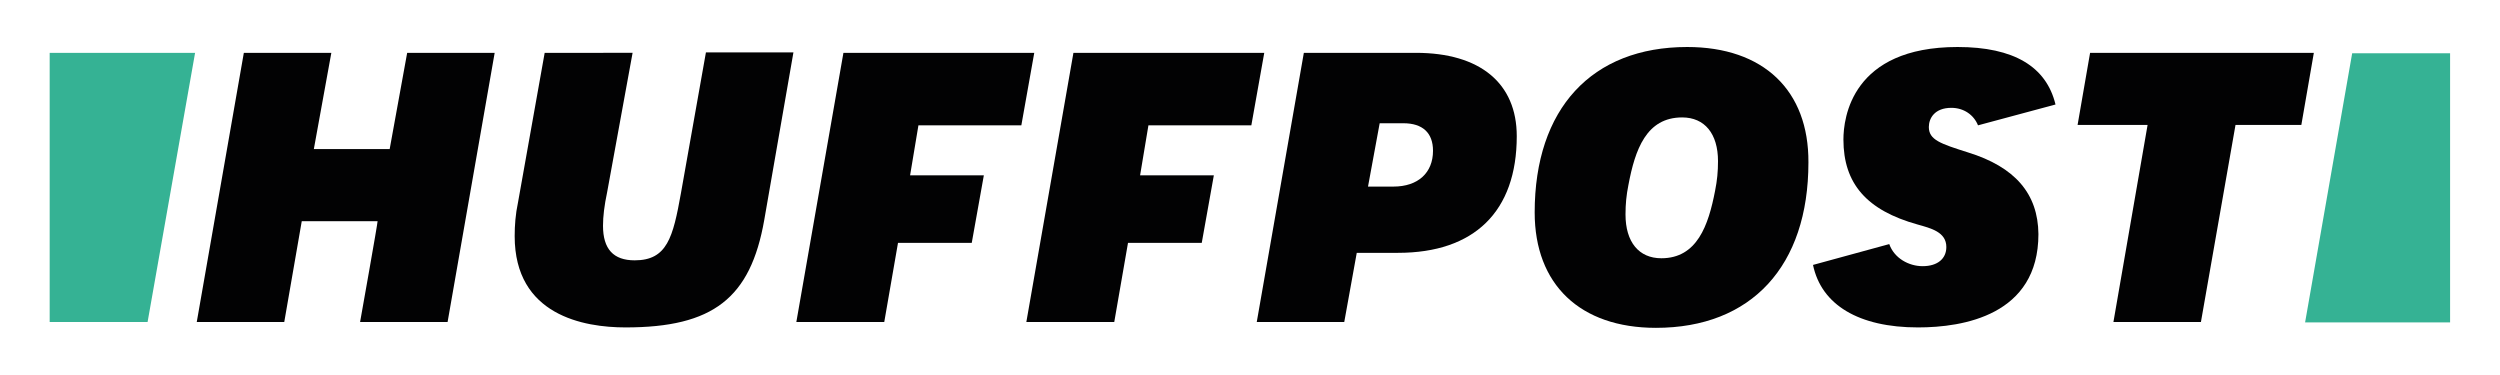
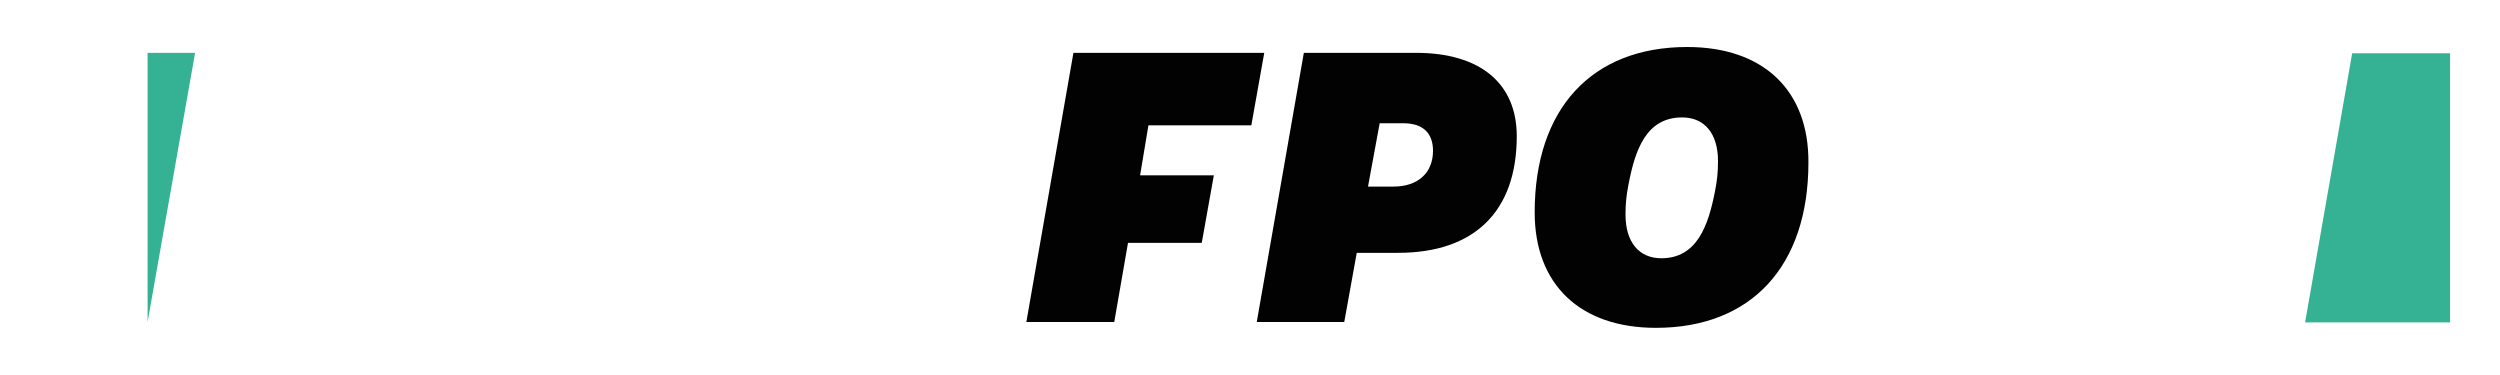
<svg xmlns="http://www.w3.org/2000/svg" id="Layer_1" x="0px" y="0px" viewBox="0 0 600 90" style="enable-background:new 0 0 600 90;" xml:space="preserve">
  <style type="text/css">	.st0{fill:#020203;}	.st1{fill:#35B294;}</style>
  <g id="layer1" transform="translate(37.193,-635.976)">
    <g id="layer1-3" transform="translate(-68.571,182.857)">
-       <path id="path3348" class="st0" d="M117.8,530.4h21l11.3-64.6h-21l-4.2,23.1h-18.2l4.2-23.1h-21l-11.3,64.6h21l4.2-24.2h18.2   C122.1,506.3,117.8,530.4,117.8,530.4z" />
-       <path id="path3352" class="st0" d="M162.1,465.8l-6.4,35.9c-0.6,2.8-0.8,5.5-0.8,8.1c0,19,16.6,21.9,26.6,21.9   c21,0,30-7,33.3-25.8l7-40.2h-21l-6,33.8c-1.9,10.6-3.3,16.1-11.1,16.1c-5.1,0-7.6-2.7-7.6-8.3c0-2.2,0.3-4.8,1-8.1l6.1-33.4   L162.1,465.8L162.1,465.8z" />
      <path id="path3356" class="st0" d="M333,530.4h21l3-16.6h9.9c18.3,0,28.5-9.9,28.5-28c0-12.7-8.8-20-24.2-20h-26.9L333,530.4z    M365.8,497.9h-6.1l2.8-15.2h5.7c4.6,0,7.1,2.3,7.1,6.6C375.3,494.6,371.7,497.9,365.8,497.9z" />
      <path id="path3360" class="st0" d="M436.3,464.4c-22.9,0-36.6,14.8-36.6,39.7c0,17.3,10.9,27.7,29.1,27.7   c22.9,0,36.6-14.8,36.6-39.7C465.5,474.8,454.6,464.4,436.3,464.4L436.3,464.4z M430.1,515.1c-5.4,0-8.6-3.9-8.6-10.5   c0-2.5,0.2-4.6,0.7-7.1c1.6-8.5,4.3-16.2,12.9-16.2c5.4,0,8.6,3.9,8.6,10.5c0,2.5-0.2,4.6-0.7,7.1   C441.4,507.2,438.7,515.1,430.1,515.1z" />
-       <path id="path3364" class="st0" d="M538.6,530.4h21l8.3-47.3h15.8l3-17.3H533l-3,17.3h16.8L538.6,530.4z" />
-       <path id="path3366" class="st0" d="M503.7,489.7c-6.6-2.1-9.4-3-9.4-6.1c0-2.1,1.4-4.6,5.4-4.6c3,0,5.4,1.7,6.4,4.2l18.6-5   c-2.2-9.1-10-13.8-23.5-13.8c-25.4,0-27.4,17-27.4,22.2c0,10.6,5.6,17,17.8,20.4c3.2,0.9,6.9,1.8,6.9,5.4c0,2.8-2.1,4.6-5.7,4.6   c-3.3,0-6.8-1.9-8-5.3l-18.3,5c2,9.6,11,15,25.2,15c10.8,0,28.9-2.9,28.9-22.4C520.5,499.6,515,493.2,503.7,489.7L503.7,489.7z" />
-       <path id="path3370" class="st1" d="M66.8,530.4l11.4-64.6H43.3v64.6H66.8z" />
+       <path id="path3370" class="st1" d="M66.8,530.4l11.4-64.6H43.3H66.8z" />
      <path id="path3374" class="st1" d="M595.9,465.9l-11.3,64.6h34.8v-64.6L595.9,465.9L595.9,465.9z" />
-       <polygon id="polygon3376" class="st0" points="246.9,511.4 264.6,511.4 267.5,495.2 249.8,495.2 251.8,483.2 276.5,483.2    279.6,465.8 233.8,465.8 222.5,530.4 243.6,530.4   " />
      <polygon id="polygon3378" class="st0" points="302.1,511.4 319.8,511.4 322.7,495.2 305,495.2 307,483.2 331.7,483.2 334.8,465.8    289,465.8 277.7,530.4 298.8,530.4   " />
    </g>
  </g>
  <g />
  <g />
  <g />
  <g />
  <g />
  <g />
</svg>